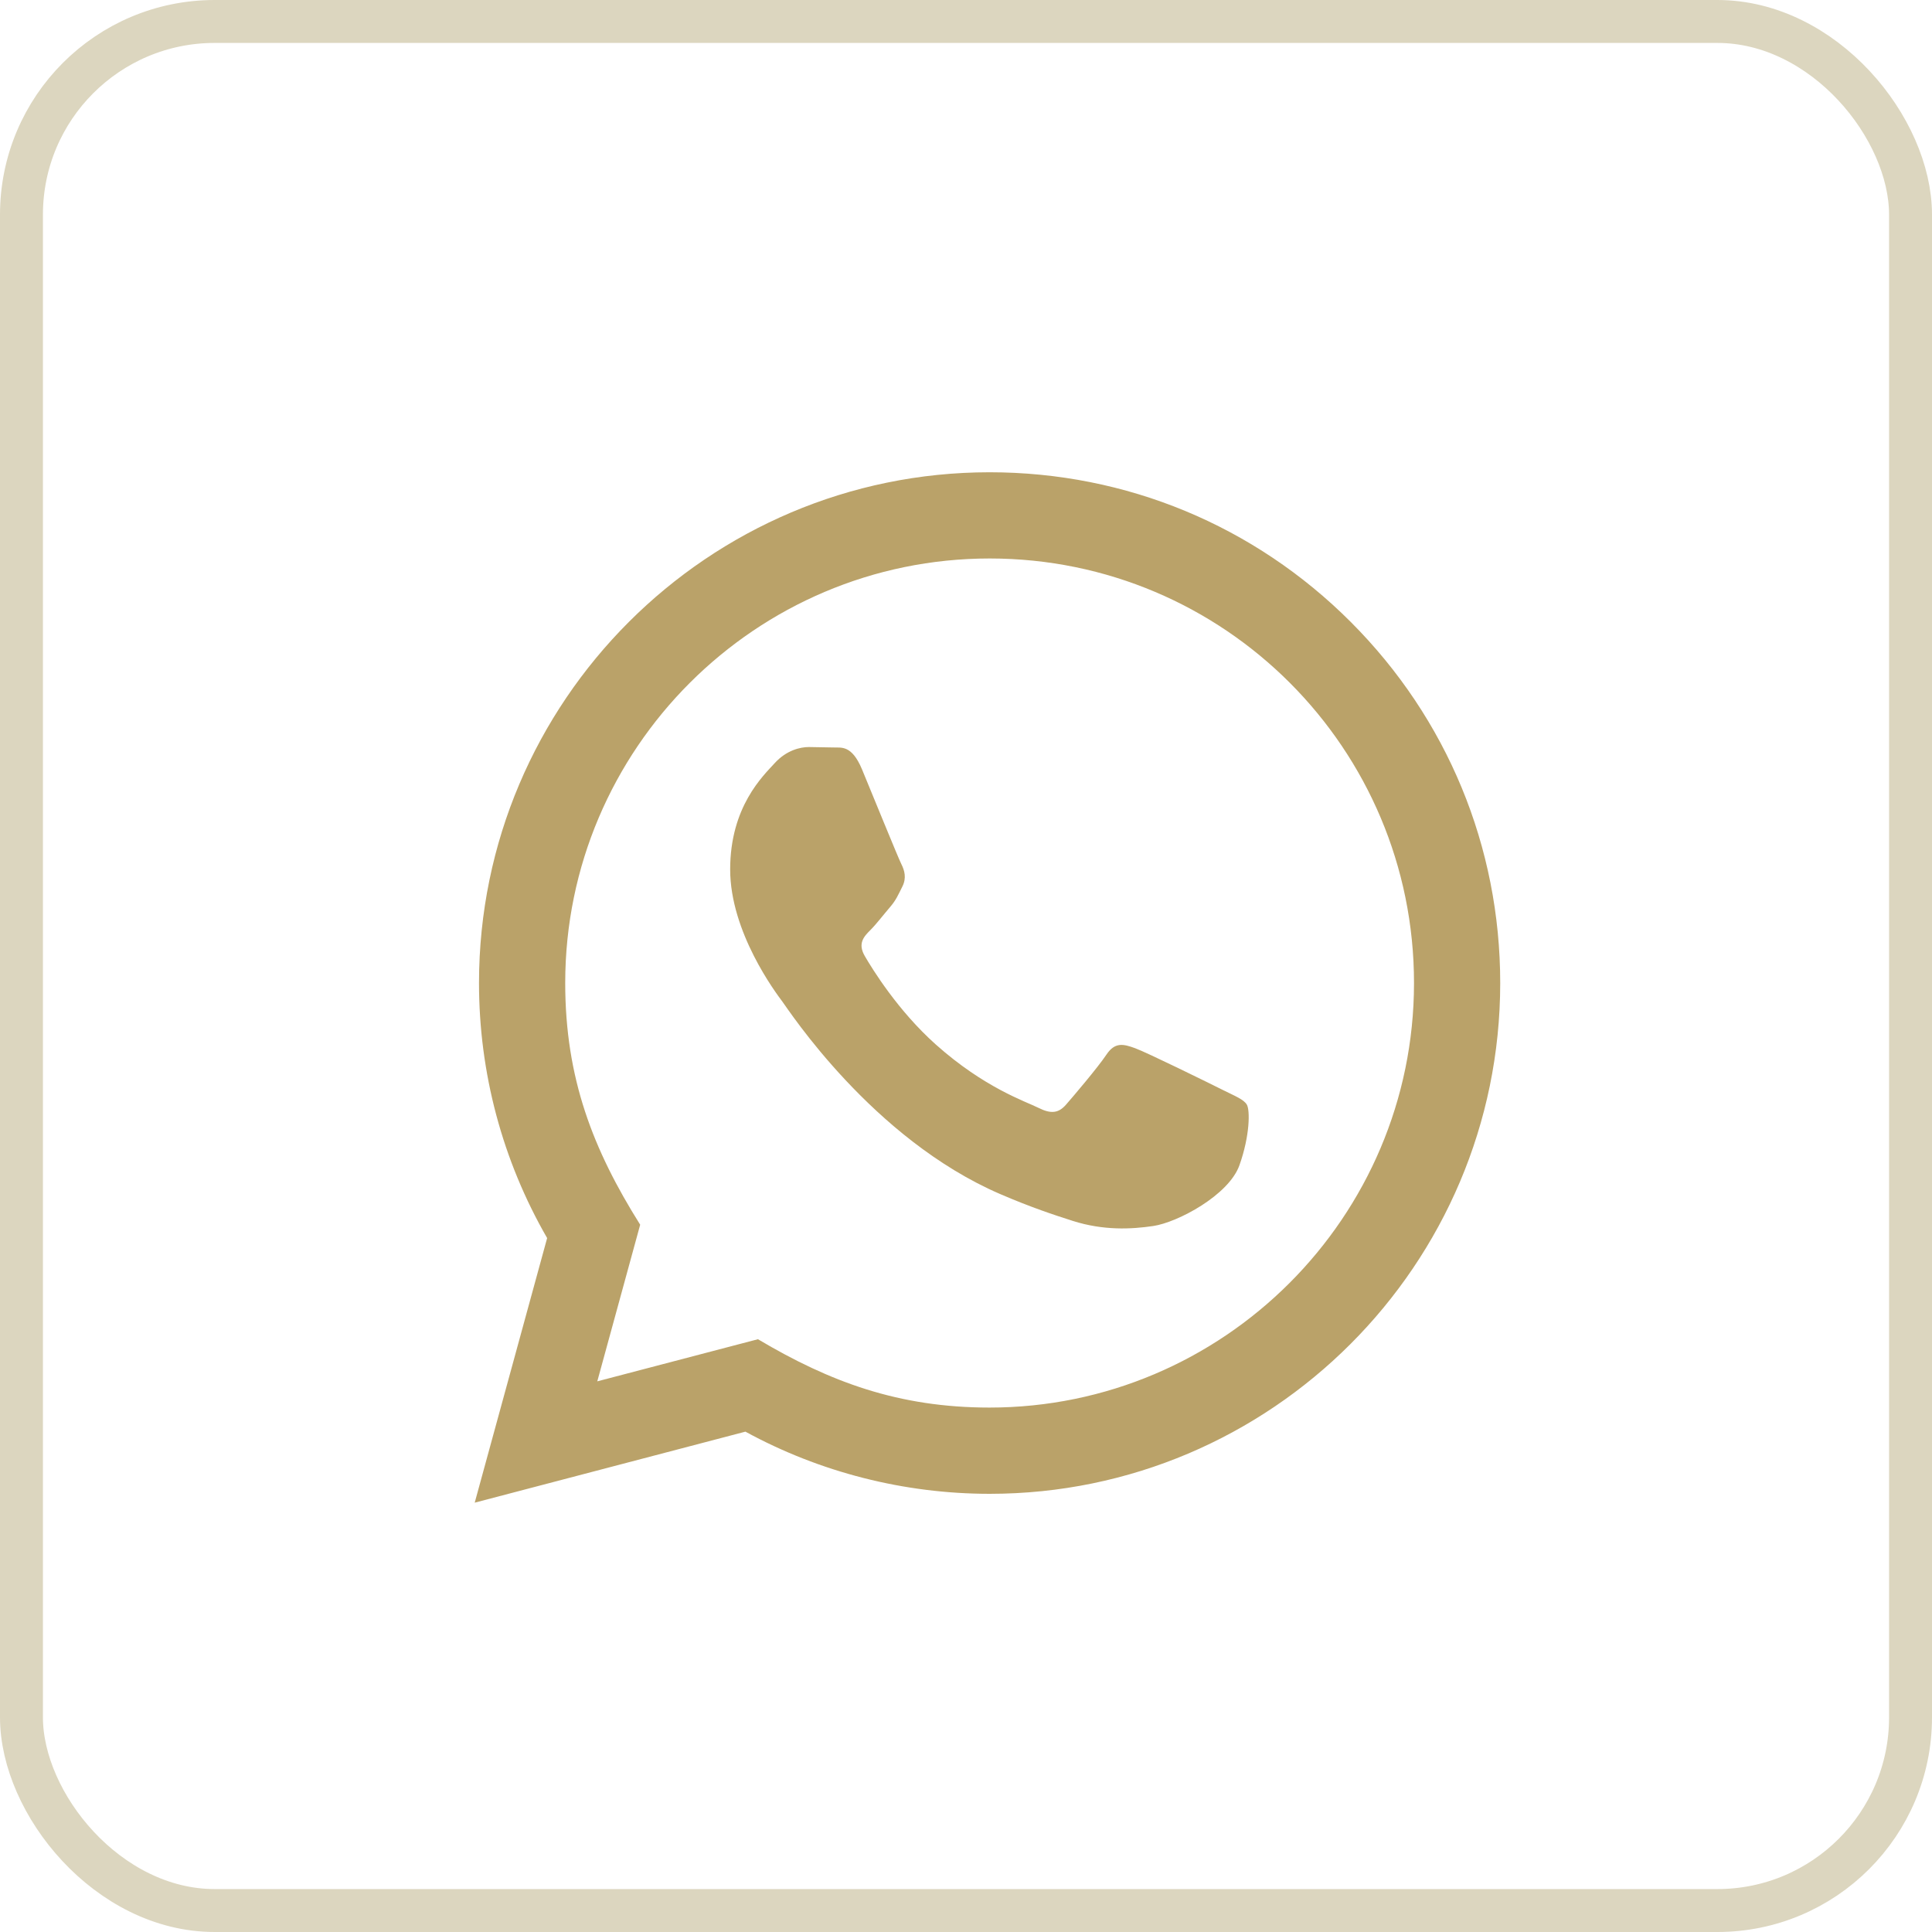
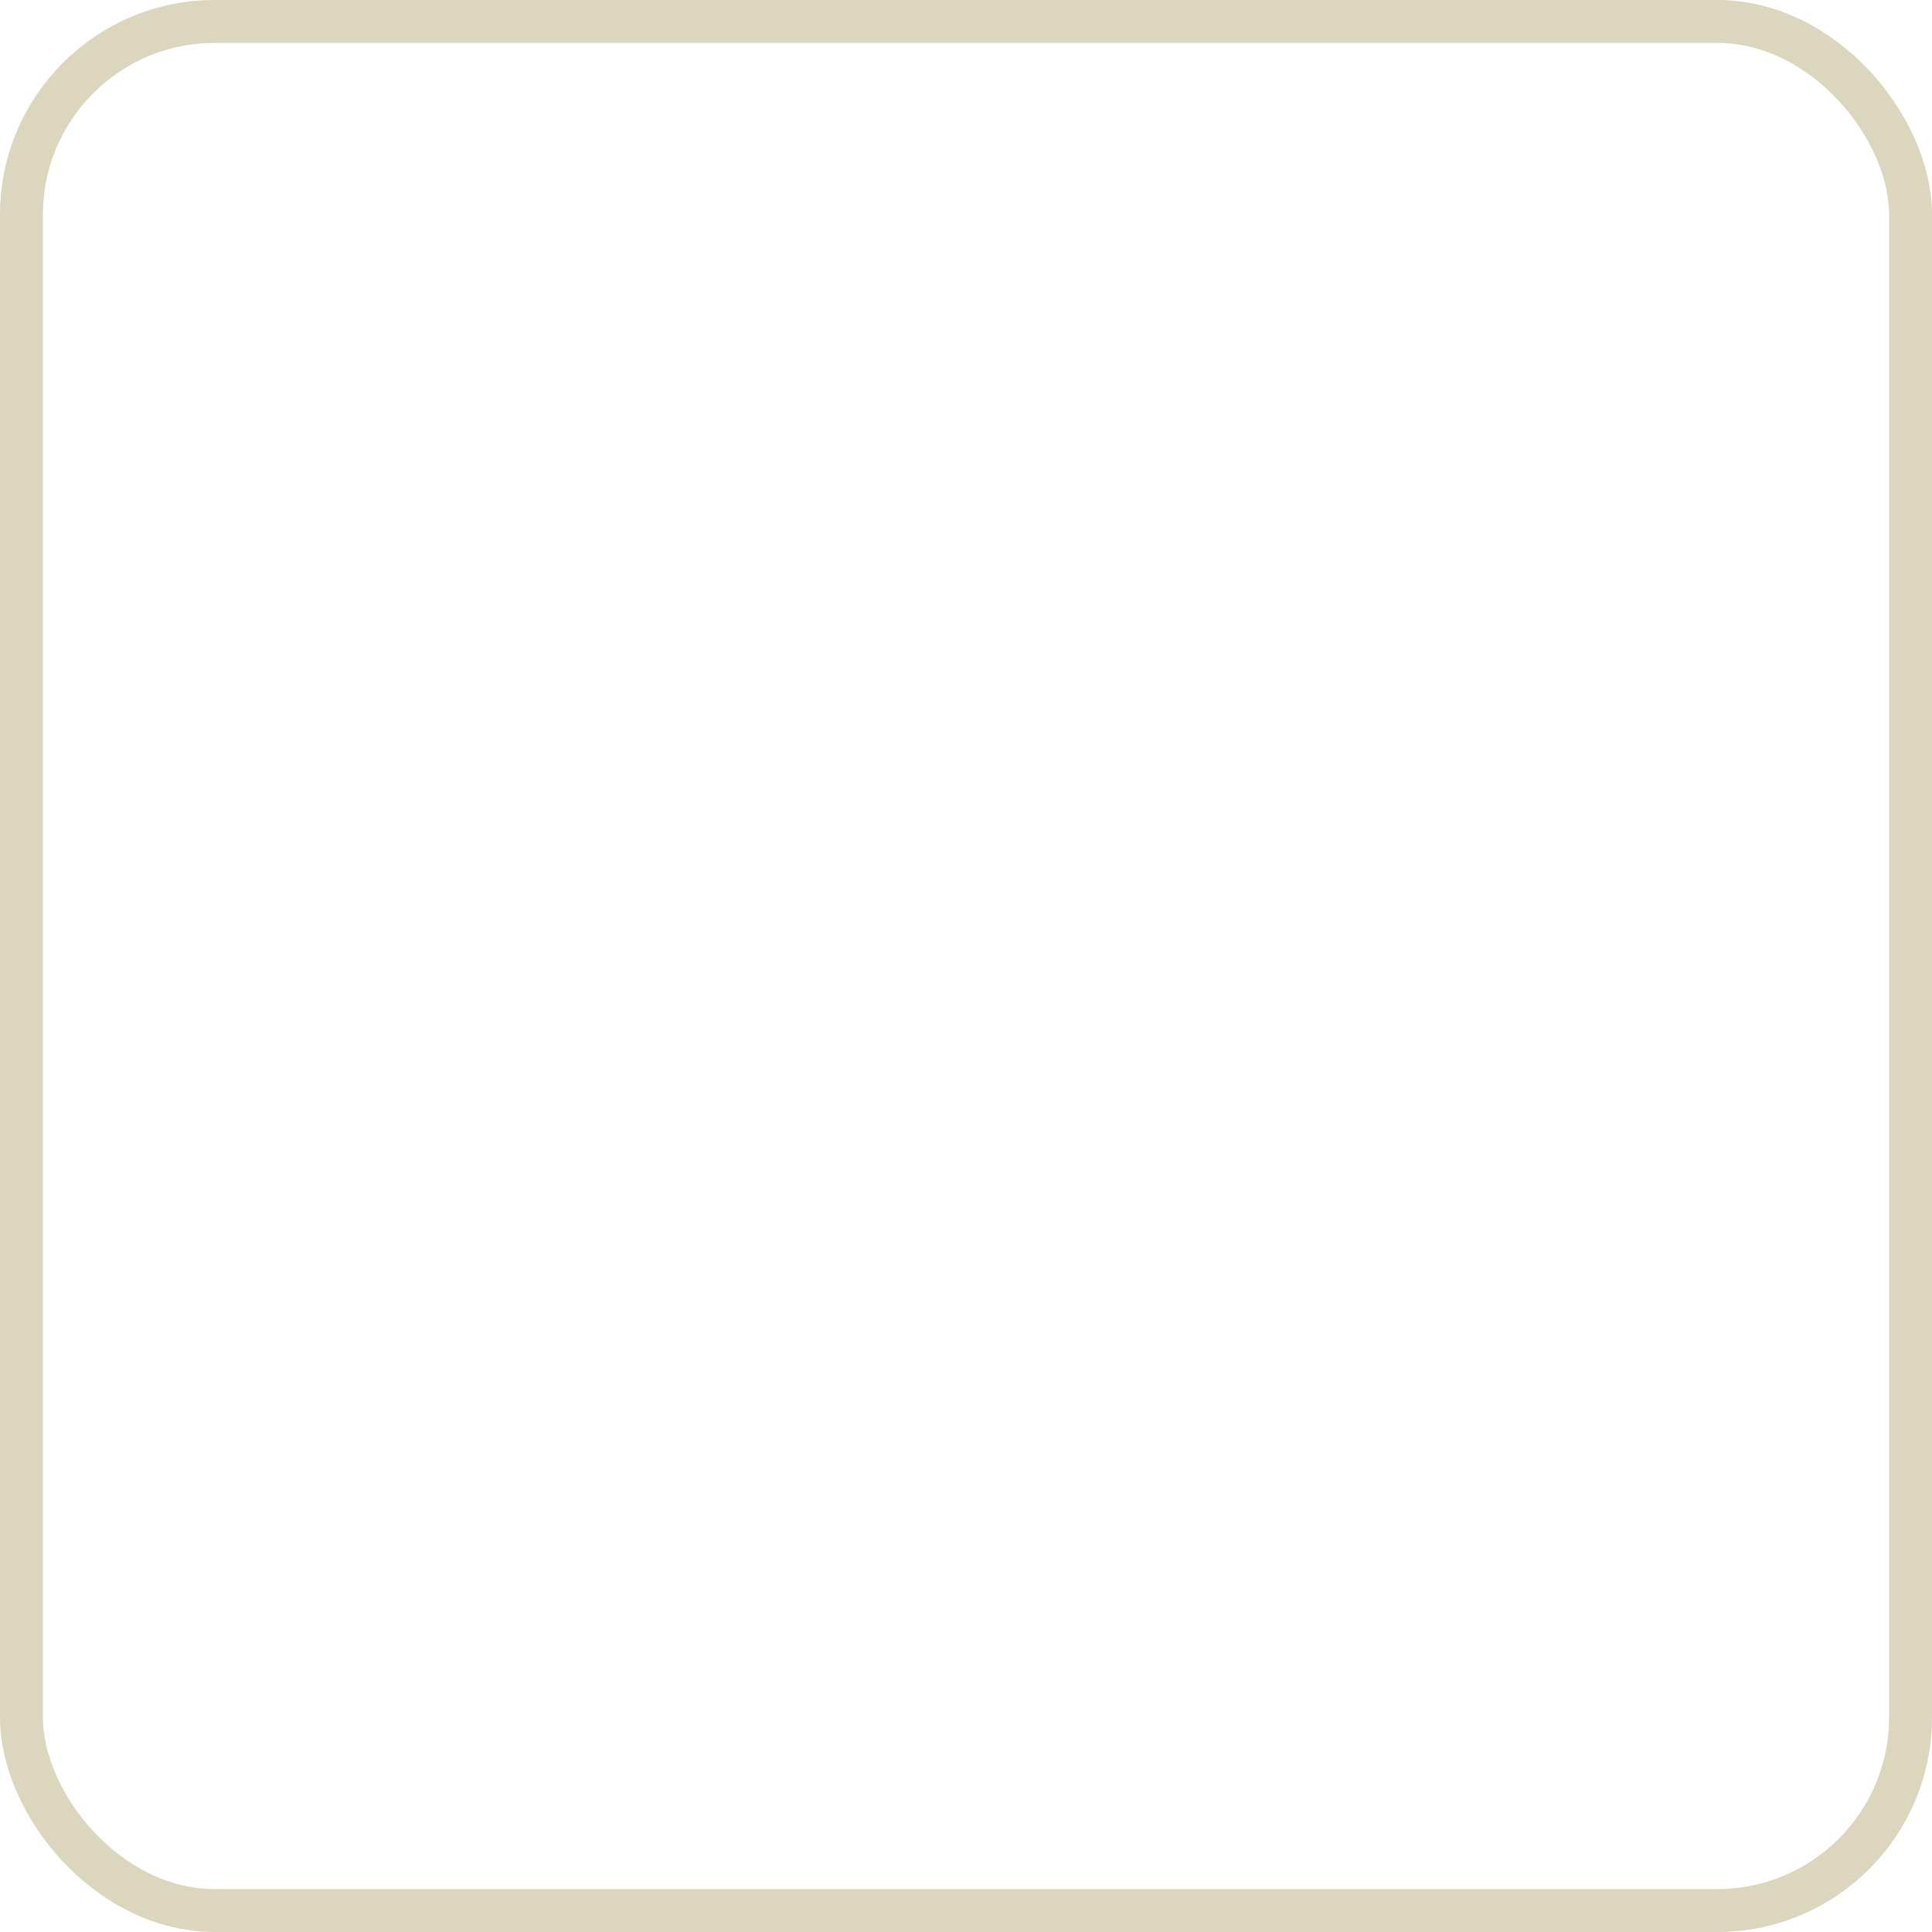
<svg xmlns="http://www.w3.org/2000/svg" width="45" height="45" viewBox="0 0 45 45" fill="none">
  <rect x="0.5" y="0.5" width="44" height="44" rx="4.5" stroke="#DCD6BF" />
-   <path d="M11.057 35L12.744 28.837C11.703 27.033 11.156 24.988 11.157 22.891C11.16 16.335 16.495 11 23.05 11C26.231 11.001 29.217 12.24 31.463 14.488C33.708 16.736 34.944 19.724 34.943 22.902C34.94 29.459 29.605 34.794 23.05 34.794C21.06 34.793 19.099 34.294 17.362 33.346L11.057 35ZM17.654 31.193C19.33 32.188 20.93 32.784 23.046 32.785C28.494 32.785 32.932 28.351 32.935 22.9C32.937 17.438 28.52 13.01 23.054 13.008C17.602 13.008 13.167 17.442 13.165 22.892C13.164 25.117 13.816 26.783 14.911 28.526L13.912 32.174L17.654 31.193ZM29.041 25.729C28.967 25.605 28.769 25.531 28.471 25.382C28.174 25.233 26.713 24.514 26.44 24.415C26.168 24.316 25.97 24.266 25.771 24.564C25.573 24.861 25.003 25.531 24.83 25.729C24.657 25.927 24.483 25.952 24.186 25.803C23.889 25.654 22.931 25.341 21.796 24.328C20.913 23.54 20.316 22.567 20.143 22.269C19.97 21.972 20.125 21.811 20.273 21.663C20.407 21.53 20.57 21.316 20.719 21.142C20.87 20.97 20.919 20.846 21.019 20.647C21.118 20.449 21.069 20.275 20.994 20.126C20.919 19.978 20.325 18.515 20.078 17.92C19.836 17.341 19.591 17.419 19.409 17.41L18.839 17.4C18.641 17.4 18.319 17.474 18.047 17.772C17.775 18.07 17.007 18.788 17.007 20.251C17.007 21.714 18.072 23.127 18.22 23.325C18.369 23.523 20.315 26.525 23.296 27.812C24.005 28.118 24.559 28.301 24.99 28.438C25.702 28.664 26.35 28.632 26.862 28.556C27.433 28.471 28.62 27.837 28.868 27.143C29.116 26.448 29.116 25.853 29.041 25.729Z" fill="#BAA269" />
</svg>